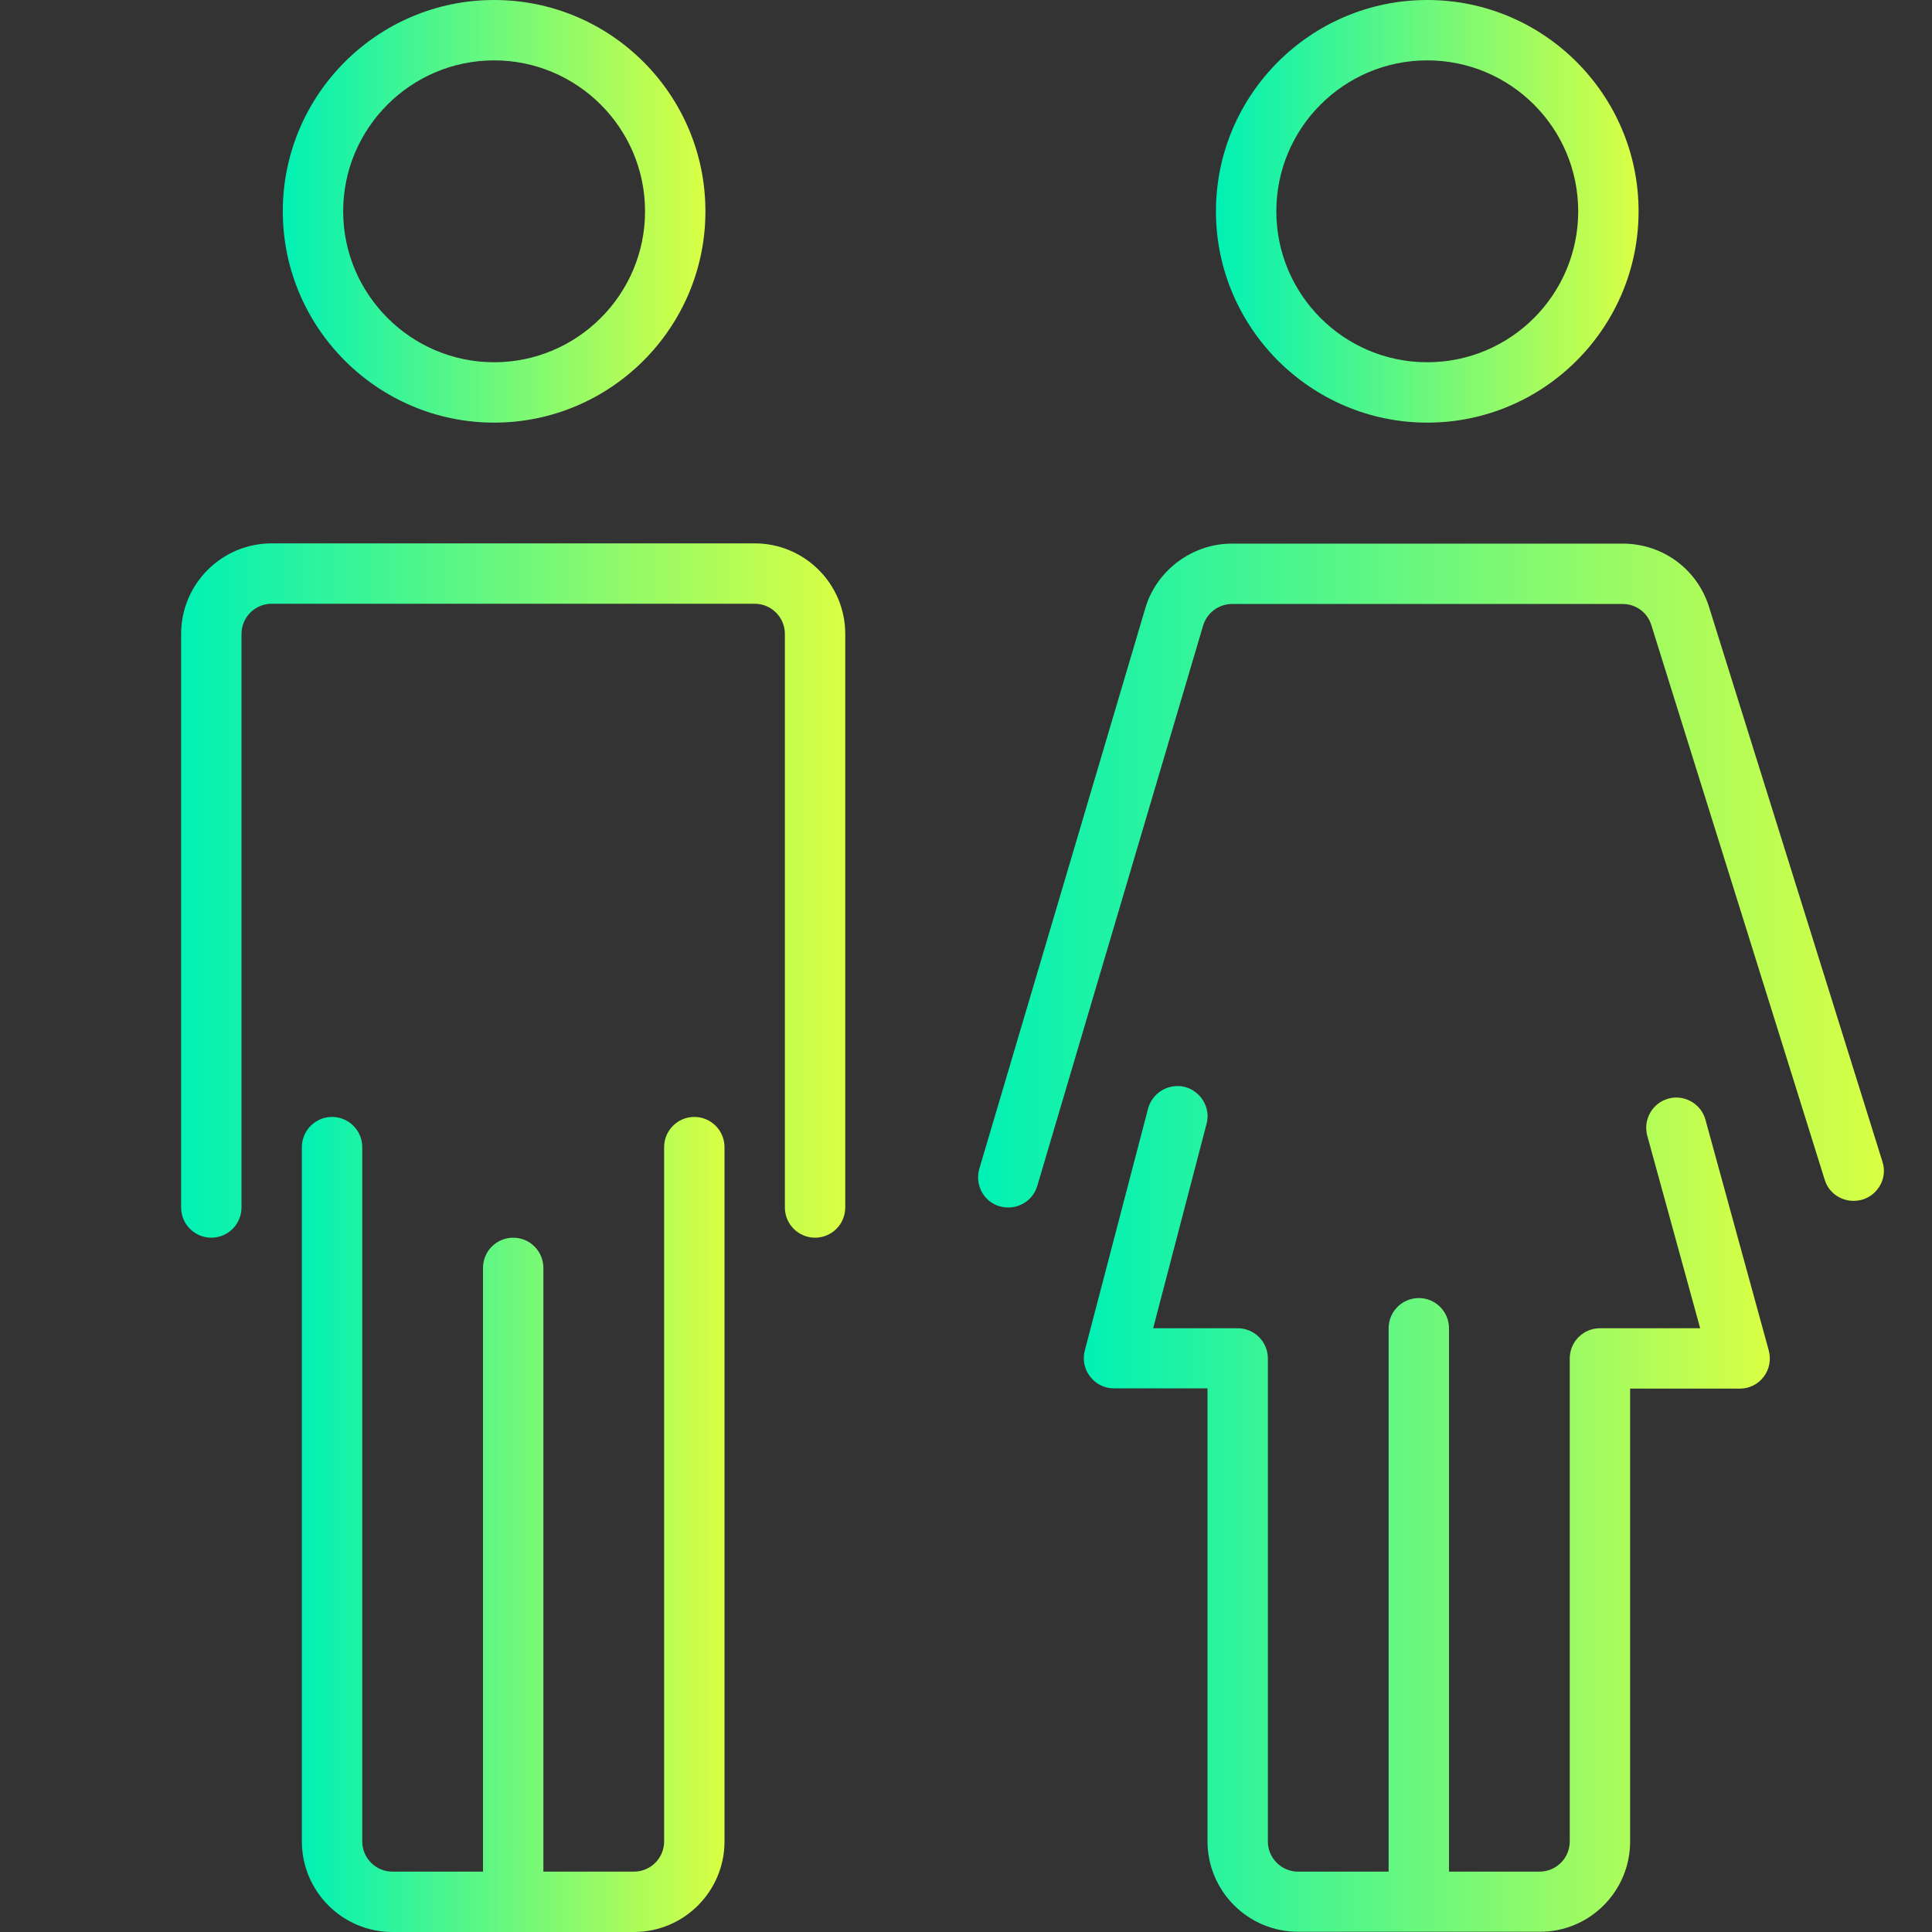
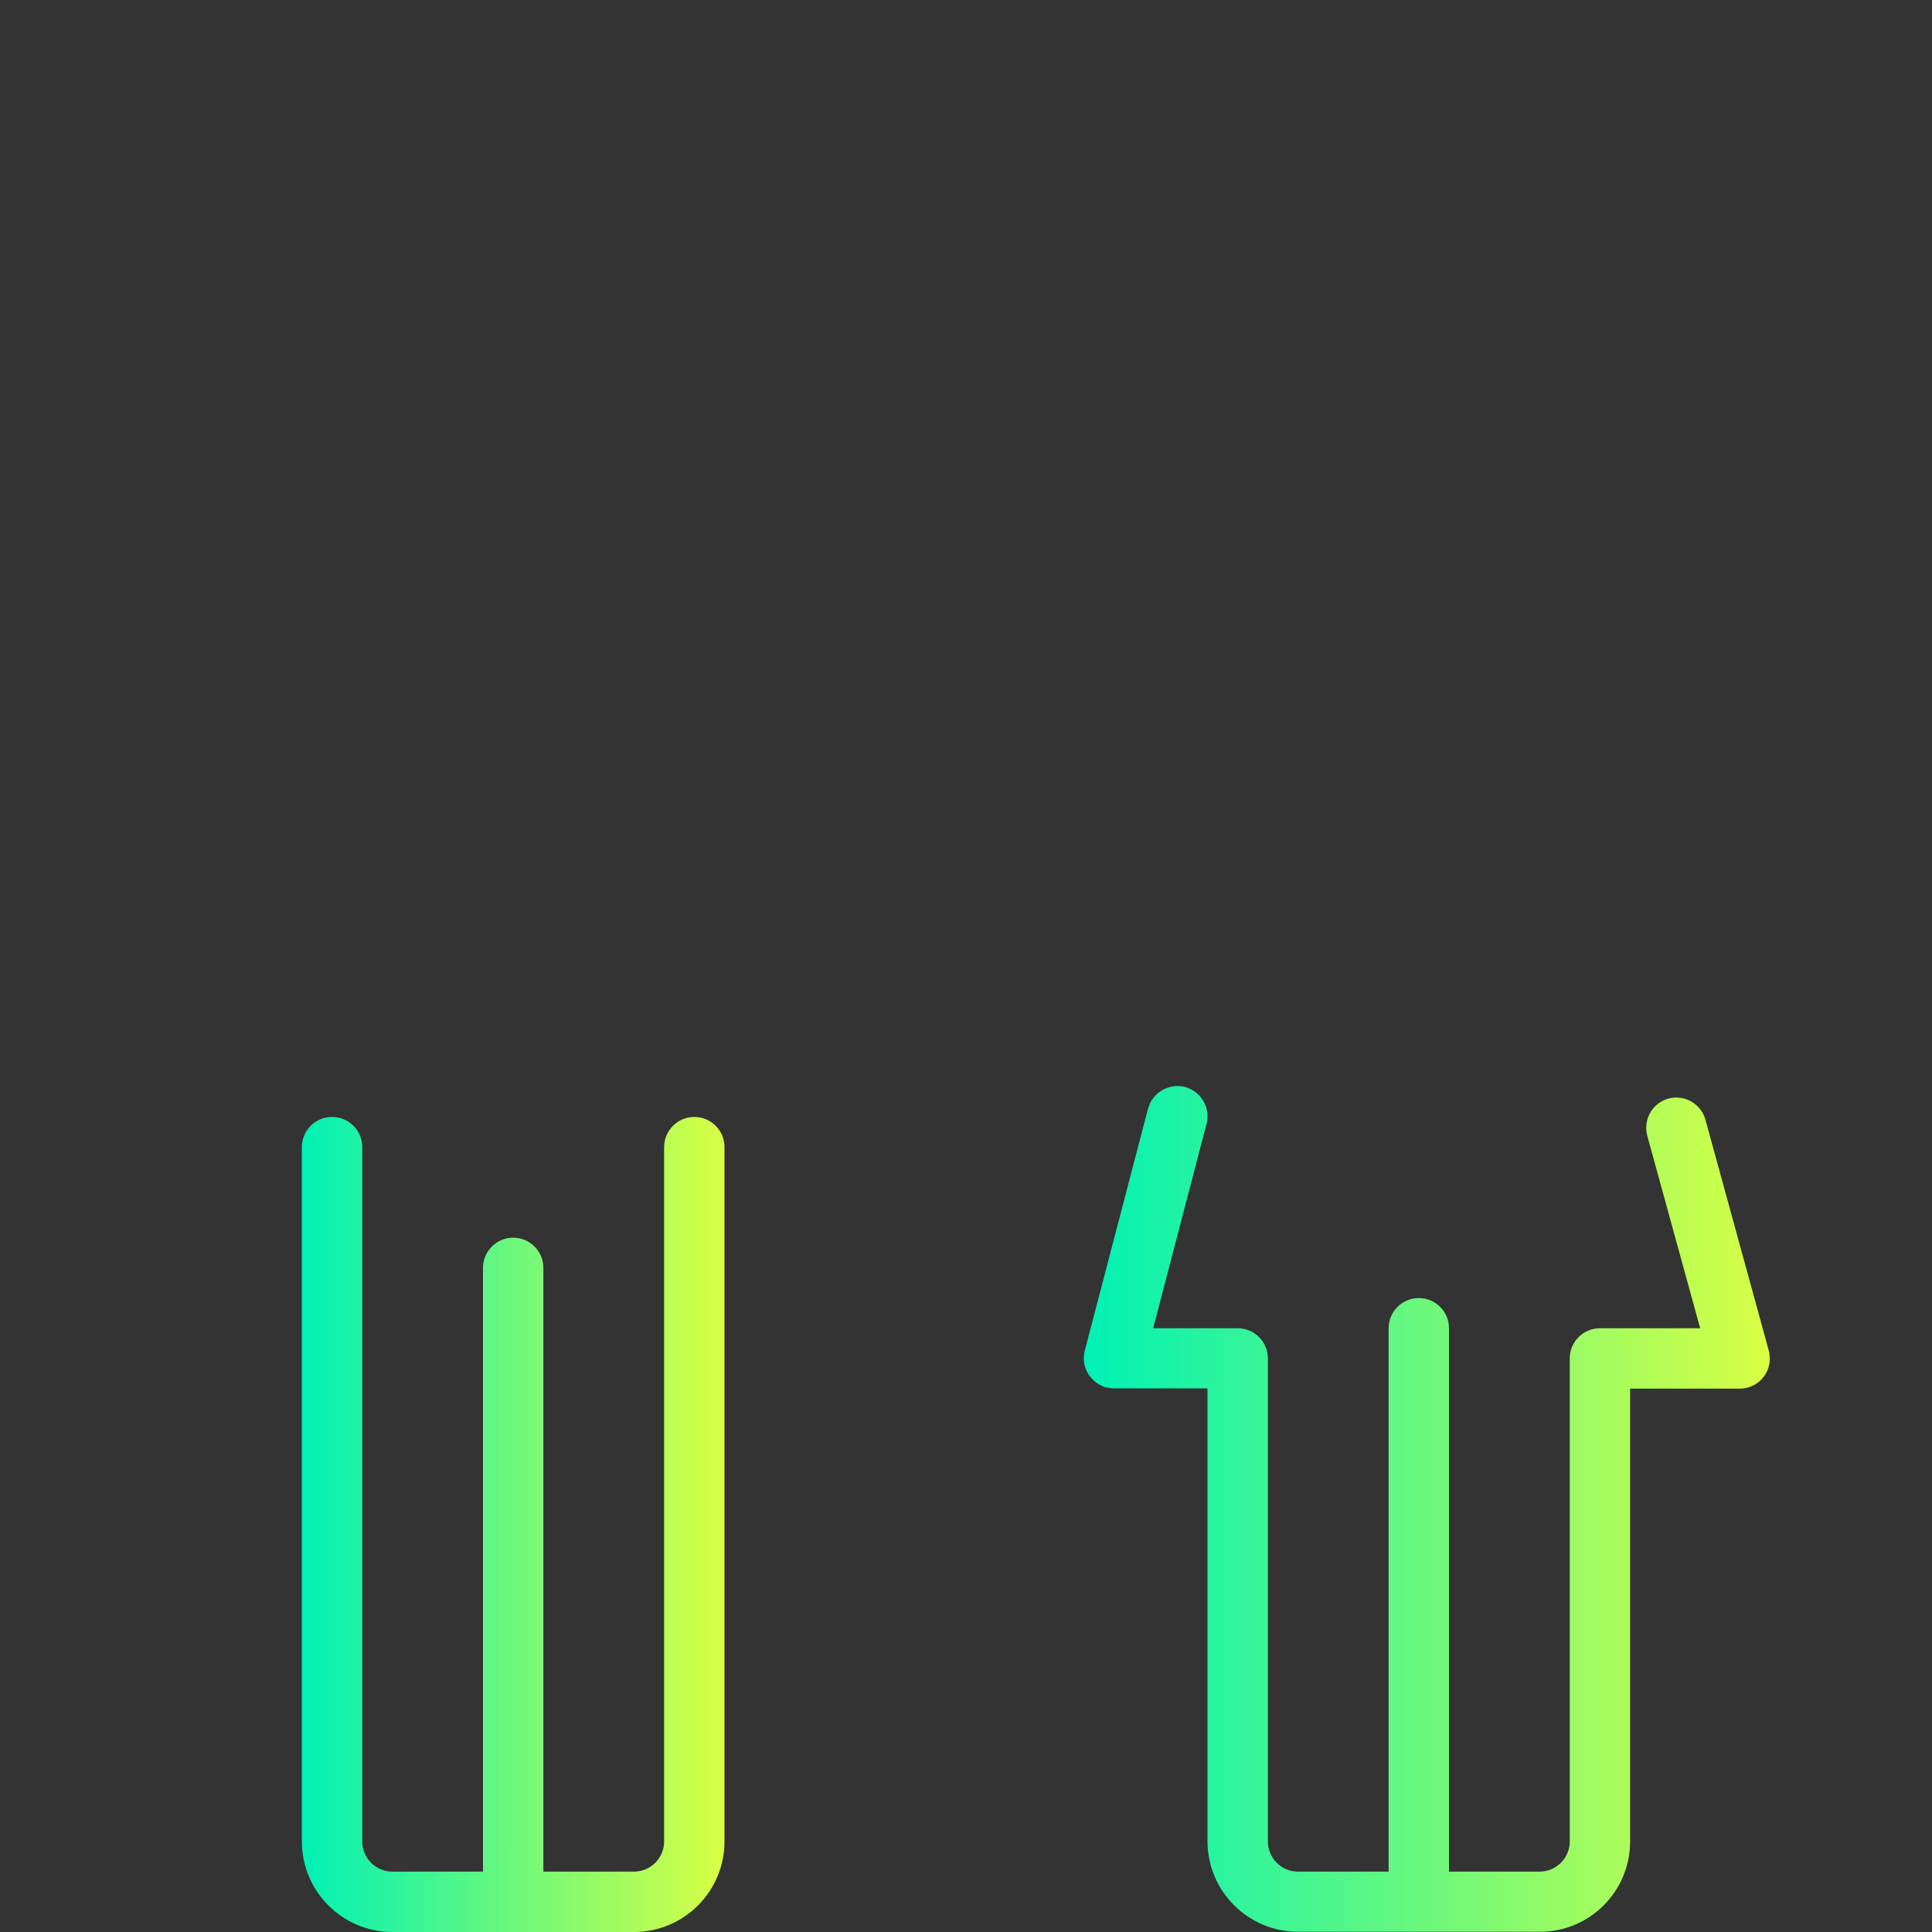
<svg xmlns="http://www.w3.org/2000/svg" version="1.1" id="Layer_1" x="0px" y="0px" viewBox="0 0 800 800" style="enable-background:new 0 0 800 800;" xml:space="preserve">
  <rect x="0" y="0" width="800" height="800" fill="#333333" stroke="none" />
  <style type="text/css">
	.st0{fill:url(#SVGID_1_);}
	.st1{fill:url(#SVGID_2_);}
	.st2{fill:url(#SVGID_3_);}
	.st3{fill:url(#SVGID_4_);}
	.st4{fill:url(#SVGID_5_);}
	.st5{fill:url(#SVGID_6_);}
</style>
  <g>
    <linearGradient id="SVGID_1_" gradientUnits="userSpaceOnUse" x1="75" y1="368.75" x2="350" y2="368.75">
      <stop offset="0" style="stop-color:#00F1B5" />
      <stop offset="1" style="stop-color:#D9FF43" />
    </linearGradient>
-     <path class="st0" d="M337.5,512.5c6.9,0,12.5-5.6,12.5-12.5V262.5c0-20.7-16.8-37.5-37.5-37.5h-200C91.8,225,75,241.8,75,262.5V500   c0,6.9,5.6,12.5,12.5,12.5S100,506.9,100,500V262.5c0-6.9,5.6-12.5,12.5-12.5h200c6.9,0,12.5,5.6,12.5,12.5V500   C325,506.9,330.6,512.5,337.5,512.5z" />
    <linearGradient id="SVGID_2_" gradientUnits="userSpaceOnUse" x1="404.986" y1="362.5" x2="780.018" y2="362.5">
      <stop offset="0" style="stop-color:#00F1B5" />
      <stop offset="1" style="stop-color:#D9FF43" />
    </linearGradient>
-     <path class="st1" d="M771.3,496.7c6.6-2.1,10.3-9.1,8.2-15.6l-71.8-229.7c-4.9-15.8-19.3-26.3-35.8-26.3H510.1   c-16.5,0-31.3,11.1-35.9,26.9L405.5,484c-1.9,6.6,1.8,13.6,8.4,15.5c1.2,0.3,2.4,0.5,3.6,0.5c5.4,0,10.4-3.5,12-8.9l68.7-232.1   c1.6-5.3,6.5-8.9,12-8.9h161.7c5.5,0,10.3,3.5,11.9,8.8l71.8,229.7C757.6,495.1,764.6,498.7,771.3,496.7z" />
    <linearGradient id="SVGID_3_" gradientUnits="userSpaceOnUse" x1="125" y1="631.25" x2="300" y2="631.25">
      <stop offset="0" style="stop-color:#00F1B5" />
      <stop offset="1" style="stop-color:#D9FF43" />
    </linearGradient>
    <path class="st2" d="M137.5,462.5c-6.9,0-12.5,5.6-12.5,12.5v287.5c0,20.7,16.8,37.5,37.5,37.5h100c20.7,0,37.5-16.8,37.5-37.5V475   c0-6.9-5.6-12.5-12.5-12.5S275,468.1,275,475v287.5c0,6.9-5.6,12.5-12.5,12.5H225V525c0-6.9-5.6-12.5-12.5-12.5S200,518.1,200,525   v250h-37.5c-6.9,0-12.5-5.6-12.5-12.5V475C150,468.1,144.4,462.5,137.5,462.5z" />
    <linearGradient id="SVGID_4_" gradientUnits="userSpaceOnUse" x1="448.823" y1="624.882" x2="732.909" y2="624.882">
      <stop offset="0" style="stop-color:#00F1B5" />
      <stop offset="1" style="stop-color:#D9FF43" />
    </linearGradient>
    <path class="st3" d="M675,762.5V575h45.4c3.9,0,7.6-1.8,9.9-4.9c2.4-3.1,3.1-7.1,2.1-10.9l-26.2-95.5c-1.8-6.7-8.8-10.6-15.3-8.8   c-6.7,1.8-10.6,8.7-8.8,15.4L704,550h-41.5c-6.9,0-12.5,5.6-12.5,12.5v200c0,6.9-5.6,12.5-12.5,12.5H600V550   c0-6.9-5.6-12.5-12.5-12.5S575,543.1,575,550v225h-37.5c-6.9,0-12.5-5.6-12.5-12.5v-200c0-6.9-5.6-12.5-12.5-12.5h-35l22.1-84.6   c1.8-6.7-2.3-13.5-8.9-15.3c-6.7-1.7-13.5,2.3-15.3,8.9l-26.2,100.2c-1,3.8-0.2,7.8,2.2,10.8c2.3,3.1,6,4.9,9.9,4.9H500v187.5   c0,20.7,16.8,37.5,37.5,37.5h100C658.2,800,675,783.2,675,762.5z" />
    <linearGradient id="SVGID_5_" gradientUnits="userSpaceOnUse" x1="117.075" y1="87.5" x2="292.075" y2="87.5">
      <stop offset="0" style="stop-color:#00F1B5" />
      <stop offset="1" style="stop-color:#D9FF43" />
    </linearGradient>
-     <path class="st4" d="M292.1,87.5c0-48.3-39.2-87.5-87.5-87.5s-87.5,39.3-87.5,87.5s39.3,87.5,87.5,87.5S292.1,135.8,292.1,87.5z    M142.1,87.5c0-34.5,28.1-62.5,62.5-62.5s62.5,28,62.5,62.5S239,150,204.6,150S142.1,121.9,142.1,87.5z" />
    <linearGradient id="SVGID_6_" gradientUnits="userSpaceOnUse" x1="503.5" y1="87.5" x2="678.5" y2="87.5">
      <stop offset="0" style="stop-color:#00F1B5" />
      <stop offset="1" style="stop-color:#D9FF43" />
    </linearGradient>
-     <path class="st5" d="M591,175c48.3,0,87.5-39.3,87.5-87.5S639.3,0,591,0s-87.5,39.3-87.5,87.5S542.8,175,591,175z M591,25   c34.5,0,62.5,28,62.5,62.5S625.5,150,591,150c-34.5,0-62.5-28-62.5-62.5S556.5,25,591,25z" />
  </g>
</svg>